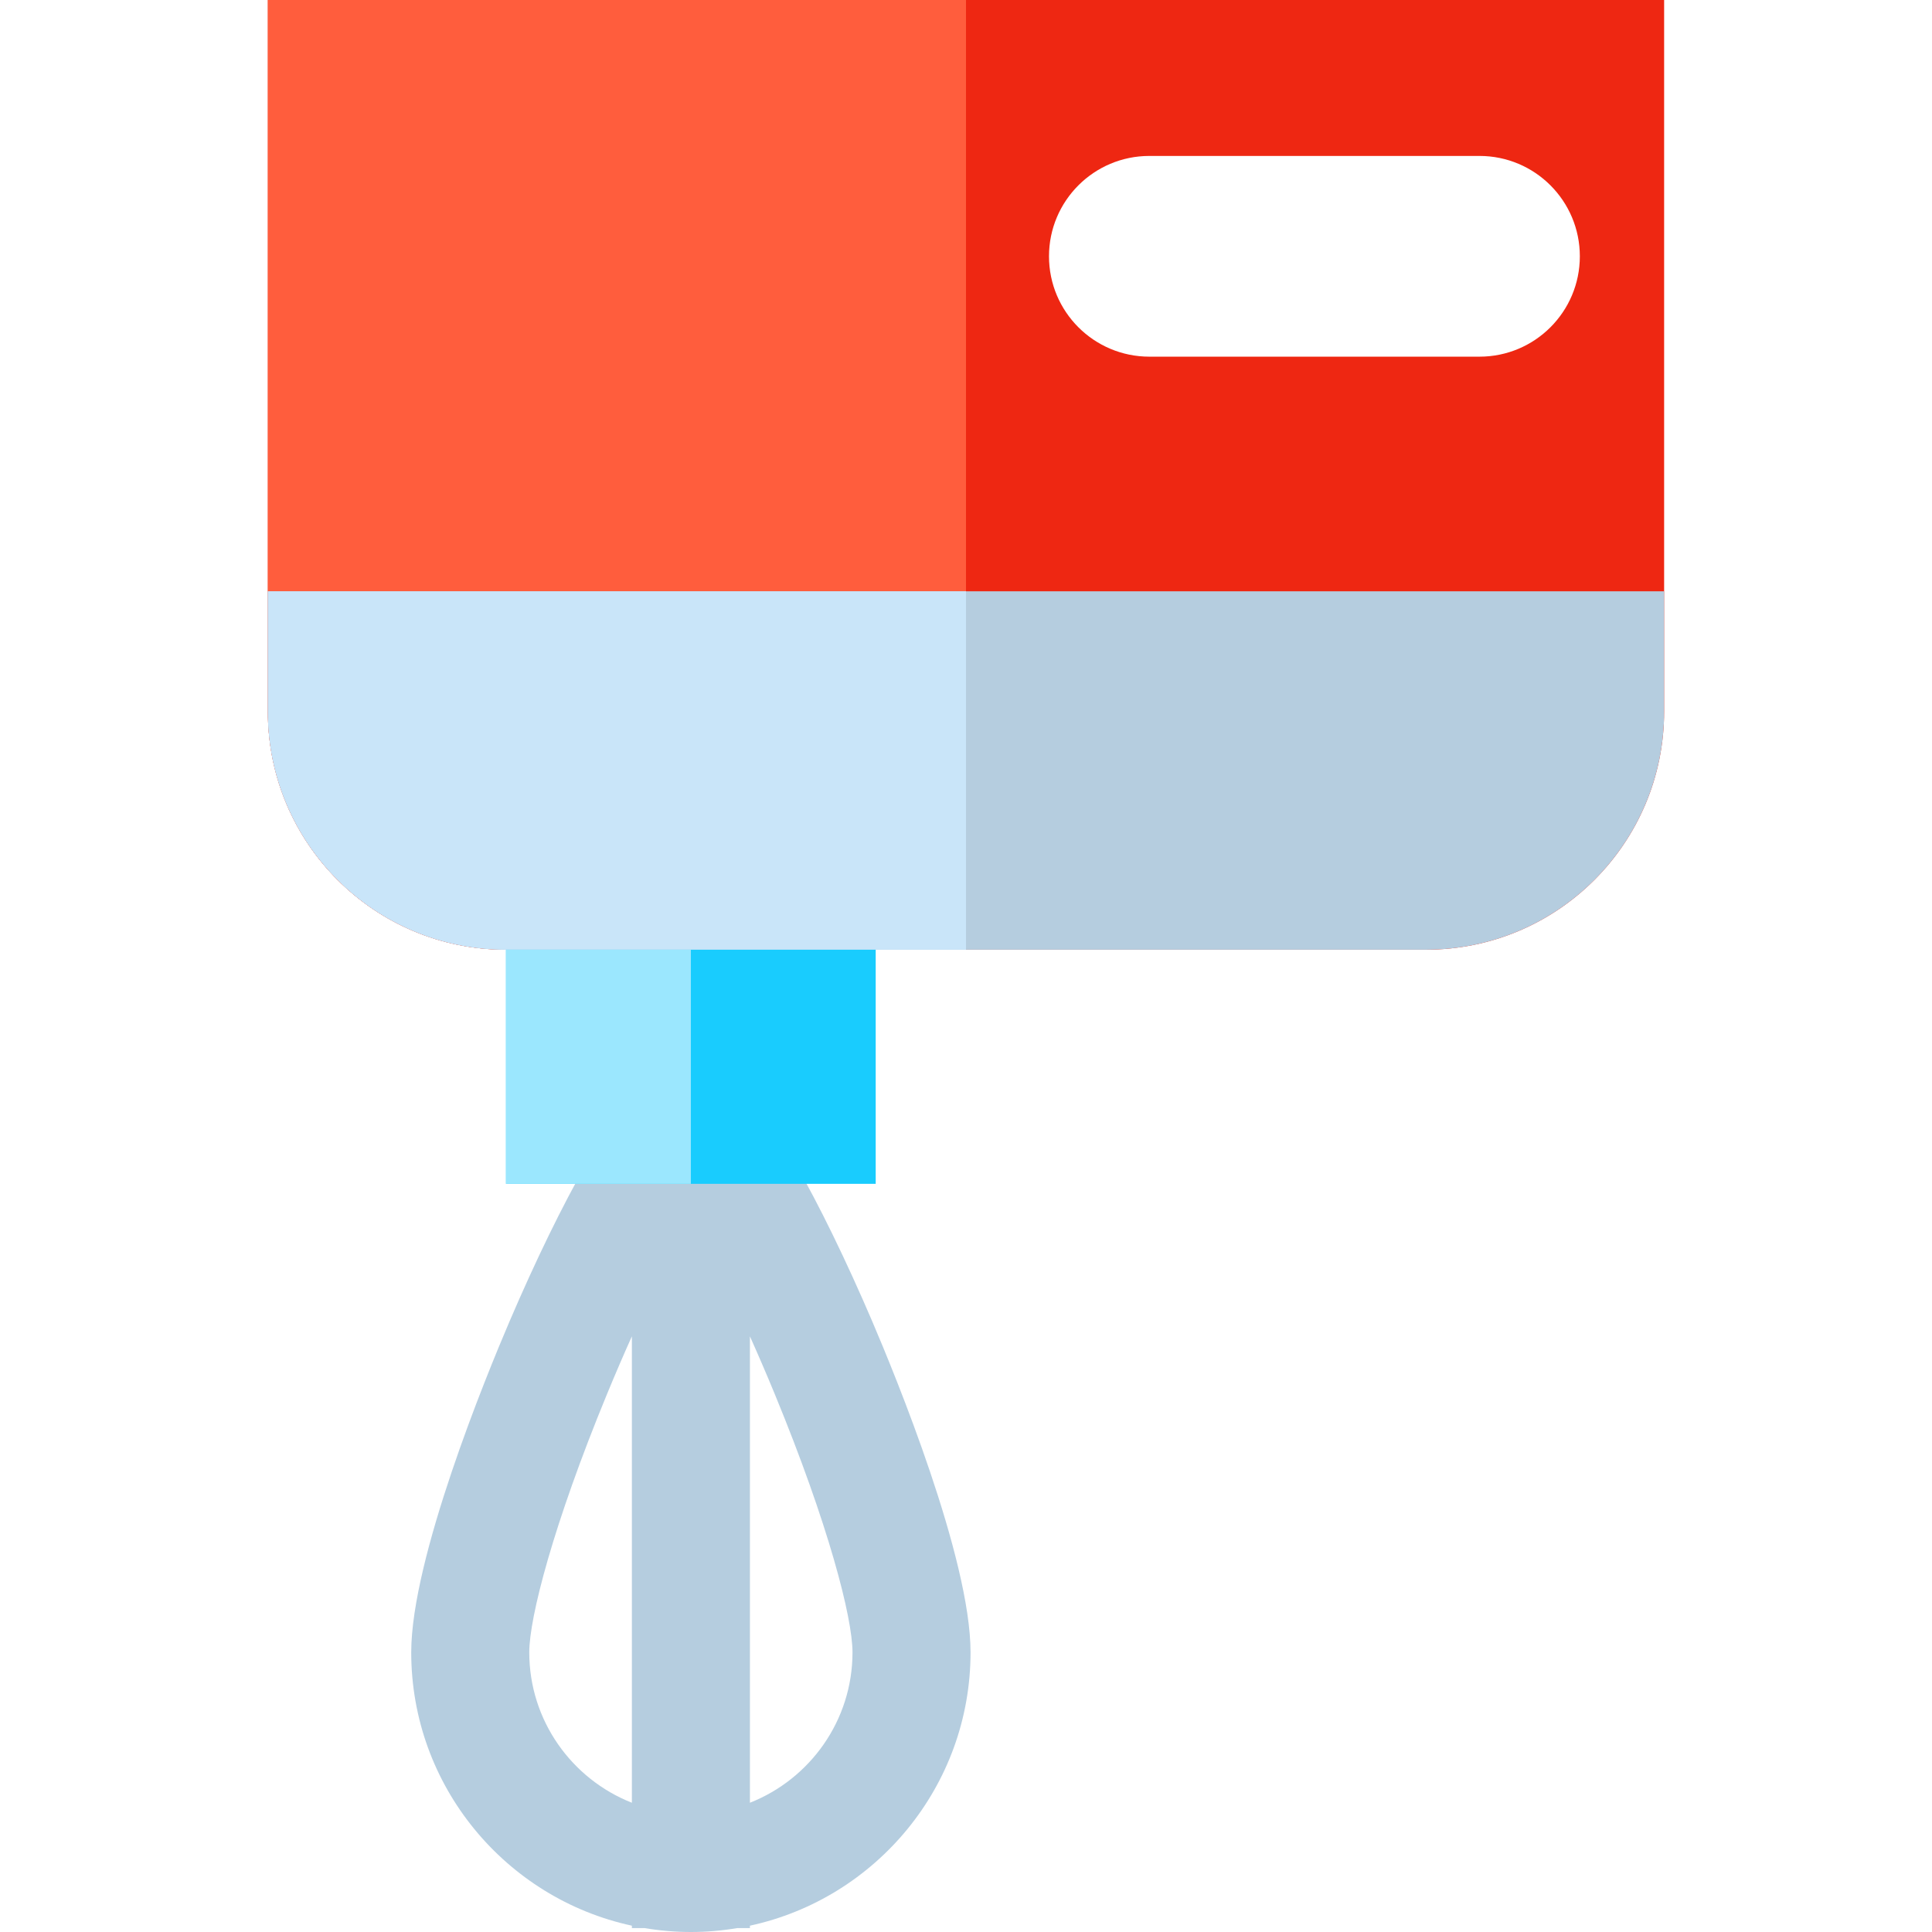
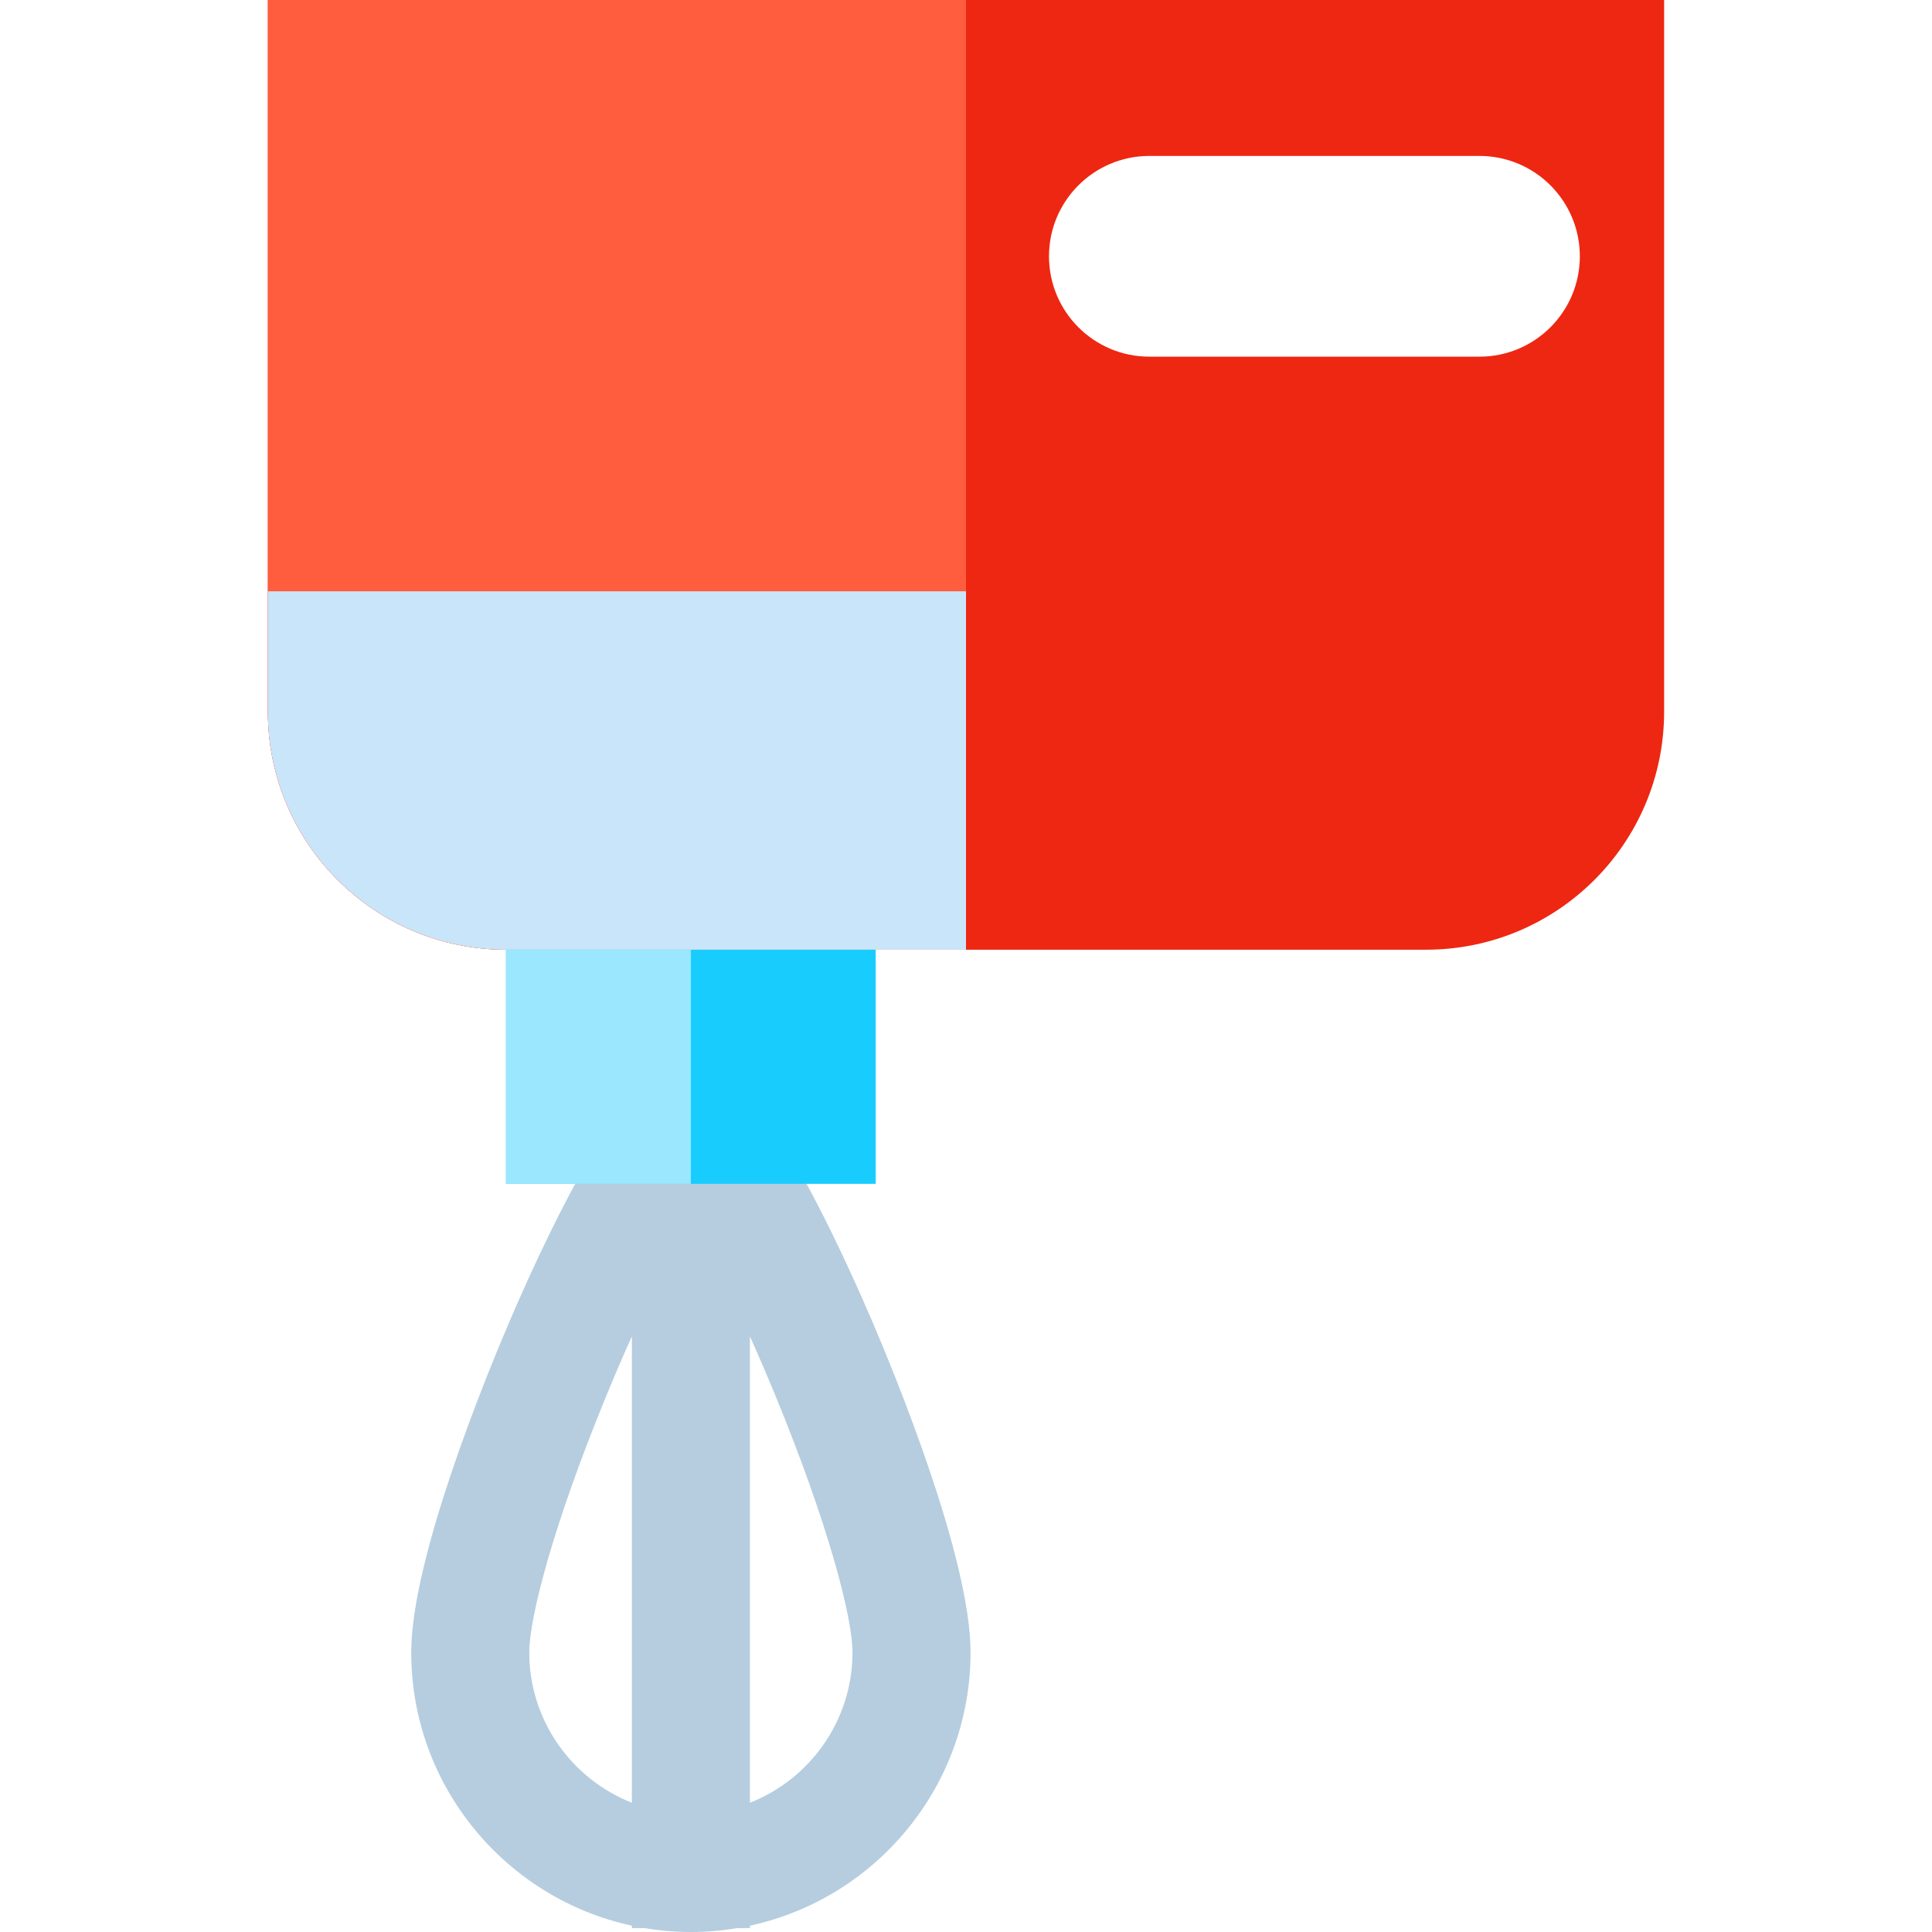
<svg xmlns="http://www.w3.org/2000/svg" version="1.1" id="Layer_1" viewBox="0 0 512 512" xml:space="preserve">
  <path style="fill:#B5CDDF;" d="M257.205,437.884c0-24.934-19.92-73.388-26.024-87.645c-6.918-16.154-14.149-30.991-20.364-41.78  c-8.882-15.418-16.619-24.974-27.72-24.973c-0.001,0-0.001,0-0.002,0c-8.232,0-15.741,4.179-27.72,24.972  c-6.216,10.789-13.449,25.626-20.367,41.779c-6.105,14.257-26.029,62.712-26.029,87.646c0,35.501,25.095,65.239,58.475,72.44v0.634  h3.323c4.009,0.674,8.12,1.043,12.318,1.043h0.001c4.196,0,8.306-0.369,12.314-1.043h3.326v-0.634  C232.113,503.121,257.205,473.384,257.205,437.884z M140.261,437.884c0-9.19,6.367-33.907,20.594-68.408  c2.253-5.465,4.462-10.579,6.599-15.339v123.61C151.55,471.484,140.261,455.983,140.261,437.884z M198.737,477.745V354.142  c2.137,4.759,4.343,9.871,6.596,15.334c14.223,34.5,20.589,59.217,20.589,68.408C225.922,455.981,214.636,471.482,198.737,477.745z" />
-   <path style="fill:#EE2712;" d="M407.541,0H104.46H70.989v33.471v155.096c0,34.859,28.258,63.116,63.116,63.116h243.79  c34.859,0,63.116-28.257,63.116-63.116V33.471V0H407.541z M392.075,94.52h-87.483c-14.687,0-26.597-11.907-26.597-26.596  s11.909-26.598,26.597-26.598h87.483c14.69,0,26.598,11.909,26.598,26.598S406.764,94.52,392.075,94.52z" />
+   <path style="fill:#EE2712;" d="M407.541,0H104.46H70.989v33.471v155.096c0,34.859,28.258,63.116,63.116,63.116h243.79  c34.859,0,63.116-28.257,63.116-63.116V33.471V0z M392.075,94.52h-87.483c-14.687,0-26.597-11.907-26.597-26.596  s11.909-26.598,26.597-26.598h87.483c14.69,0,26.598,11.909,26.598,26.598S406.764,94.52,392.075,94.52z" />
  <path style="fill:#FF5D3D;" d="M256.001,0H104.46H70.989v33.471v155.096c0,34.859,28.258,63.116,63.116,63.116h121.896V0z" />
-   <path style="fill:#B5CDDF;" d="M70.989,188.567c0,34.859,28.258,63.116,63.116,63.116h243.79c34.859,0,63.116-28.257,63.116-63.116  v-31.866H70.989V188.567z" />
  <path style="fill:#C9E5F9;" d="M256.001,156.701H70.989v31.866c0,34.859,28.258,63.116,63.116,63.116h121.896V156.701z" />
  <rect x="134.101" y="251.683" style="fill:#19CCFE;" width="97.968" height="62.045" />
  <rect x="134.101" y="251.683" style="fill:#9BE7FE;" width="48.986" height="62.045" />
</svg>